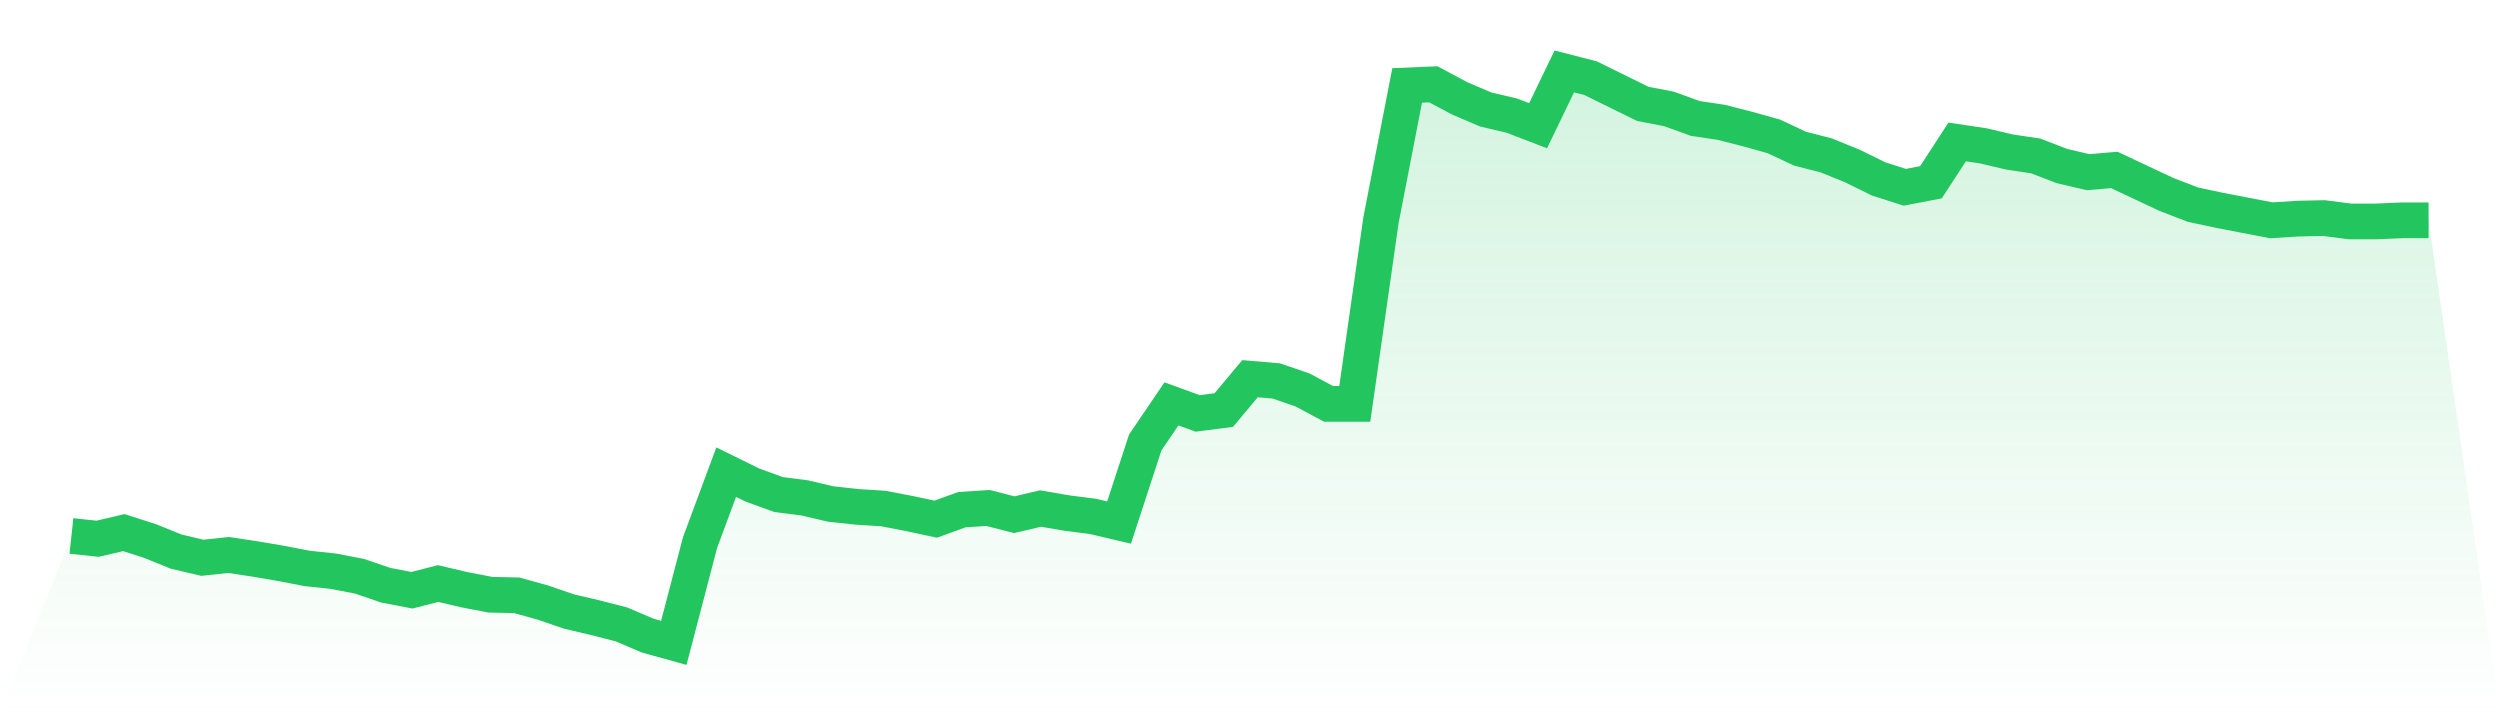
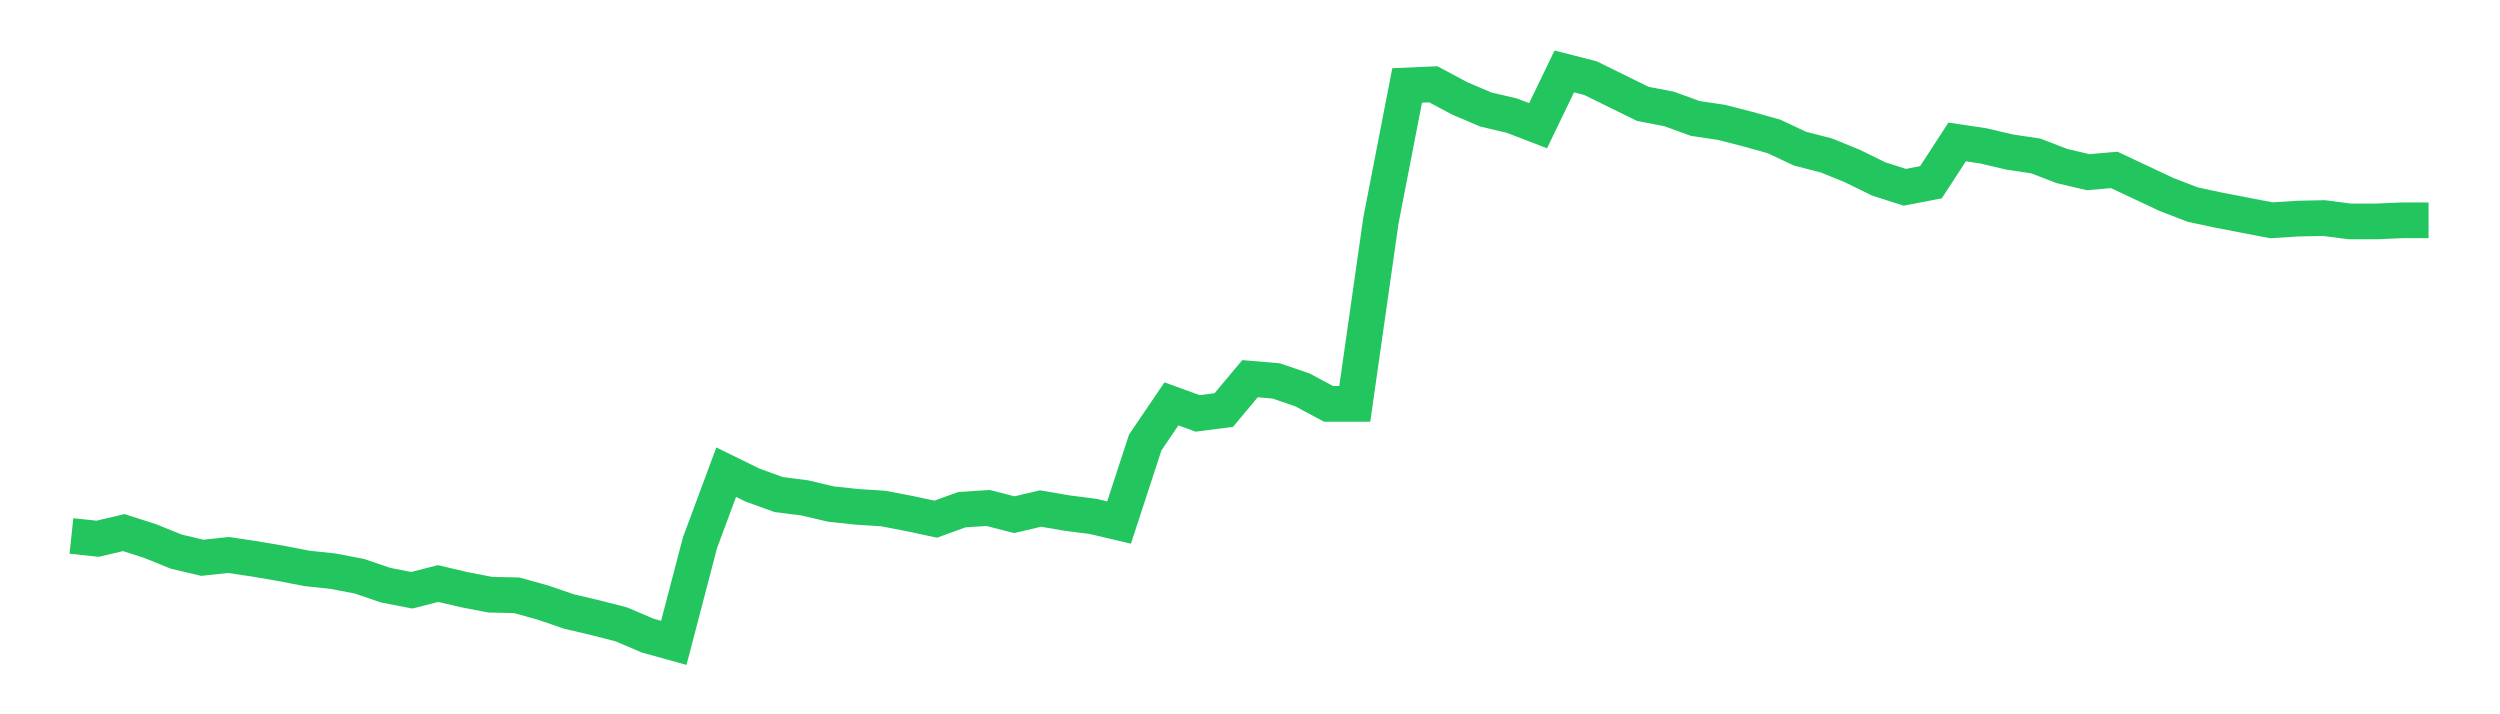
<svg xmlns="http://www.w3.org/2000/svg" viewBox="0 0 140 40">
  <defs>
    <linearGradient id="gradient" x1="0" x2="0" y1="0" y2="1">
      <stop offset="0%" stop-color="#22c55e" stop-opacity="0.2" />
      <stop offset="100%" stop-color="#22c55e" stop-opacity="0" />
    </linearGradient>
  </defs>
-   <path d="M4,30.014 L4,30.014 L5.467,30.17 L6.933,29.826 L8.4,30.296 L9.867,30.891 L11.333,31.236 L12.8,31.079 L14.267,31.299 L15.733,31.549 L17.2,31.832 L18.667,31.988 L20.133,32.27 L21.6,32.772 L23.067,33.054 L24.533,32.678 L26,33.023 L27.467,33.305 L28.933,33.336 L30.4,33.743 L31.867,34.245 L33.333,34.59 L34.8,34.966 L36.267,35.593 L37.733,36 L39.2,30.39 L40.667,26.441 L42.133,27.162 L43.6,27.694 L45.067,27.882 L46.533,28.227 L48,28.384 L49.467,28.478 L50.933,28.76 L52.4,29.073 L53.867,28.541 L55.333,28.447 L56.8,28.823 L58.267,28.478 L59.733,28.729 L61.2,28.917 L62.667,29.262 L64.133,24.78 L65.6,22.617 L67.067,23.15 L68.533,22.962 L70,21.207 L71.467,21.332 L72.933,21.833 L74.4,22.617 L75.867,22.617 L77.333,12.337 L78.8,4.784 L80.267,4.721 L81.733,5.504 L83.2,6.131 L84.667,6.476 L86.133,7.04 L87.6,4 L89.067,4.376 L90.533,5.097 L92,5.818 L93.467,6.1 L94.933,6.633 L96.4,6.852 L97.867,7.228 L99.333,7.636 L100.8,8.325 L102.267,8.701 L103.733,9.297 L105.2,10.018 L106.667,10.488 L108.133,10.206 L109.6,7.949 L111.067,8.168 L112.533,8.513 L114,8.733 L115.467,9.297 L116.933,9.642 L118.4,9.516 L119.867,10.206 L121.333,10.895 L122.8,11.459 L124.267,11.773 L125.733,12.055 L127.2,12.337 L128.667,12.243 L130.133,12.212 L131.6,12.4 L133.067,12.4 L134.533,12.337 L136,12.337 L140,40 L0,40 z" fill="url(#gradient)" />
  <path d="M4,30.014 L4,30.014 L5.467,30.17 L6.933,29.826 L8.4,30.296 L9.867,30.891 L11.333,31.236 L12.8,31.079 L14.267,31.299 L15.733,31.549 L17.2,31.832 L18.667,31.988 L20.133,32.27 L21.6,32.772 L23.067,33.054 L24.533,32.678 L26,33.023 L27.467,33.305 L28.933,33.336 L30.4,33.743 L31.867,34.245 L33.333,34.59 L34.8,34.966 L36.267,35.593 L37.733,36 L39.2,30.39 L40.667,26.441 L42.133,27.162 L43.6,27.694 L45.067,27.882 L46.533,28.227 L48,28.384 L49.467,28.478 L50.933,28.76 L52.4,29.073 L53.867,28.541 L55.333,28.447 L56.8,28.823 L58.267,28.478 L59.733,28.729 L61.2,28.917 L62.667,29.262 L64.133,24.78 L65.6,22.617 L67.067,23.15 L68.533,22.962 L70,21.207 L71.467,21.332 L72.933,21.833 L74.4,22.617 L75.867,22.617 L77.333,12.337 L78.8,4.784 L80.267,4.721 L81.733,5.504 L83.2,6.131 L84.667,6.476 L86.133,7.04 L87.6,4 L89.067,4.376 L90.533,5.097 L92,5.818 L93.467,6.1 L94.933,6.633 L96.4,6.852 L97.867,7.228 L99.333,7.636 L100.8,8.325 L102.267,8.701 L103.733,9.297 L105.2,10.018 L106.667,10.488 L108.133,10.206 L109.6,7.949 L111.067,8.168 L112.533,8.513 L114,8.733 L115.467,9.297 L116.933,9.642 L118.4,9.516 L119.867,10.206 L121.333,10.895 L122.8,11.459 L124.267,11.773 L125.733,12.055 L127.2,12.337 L128.667,12.243 L130.133,12.212 L131.6,12.4 L133.067,12.4 L134.533,12.337 L136,12.337" fill="none" stroke="#22c55e" stroke-width="2" />
</svg>